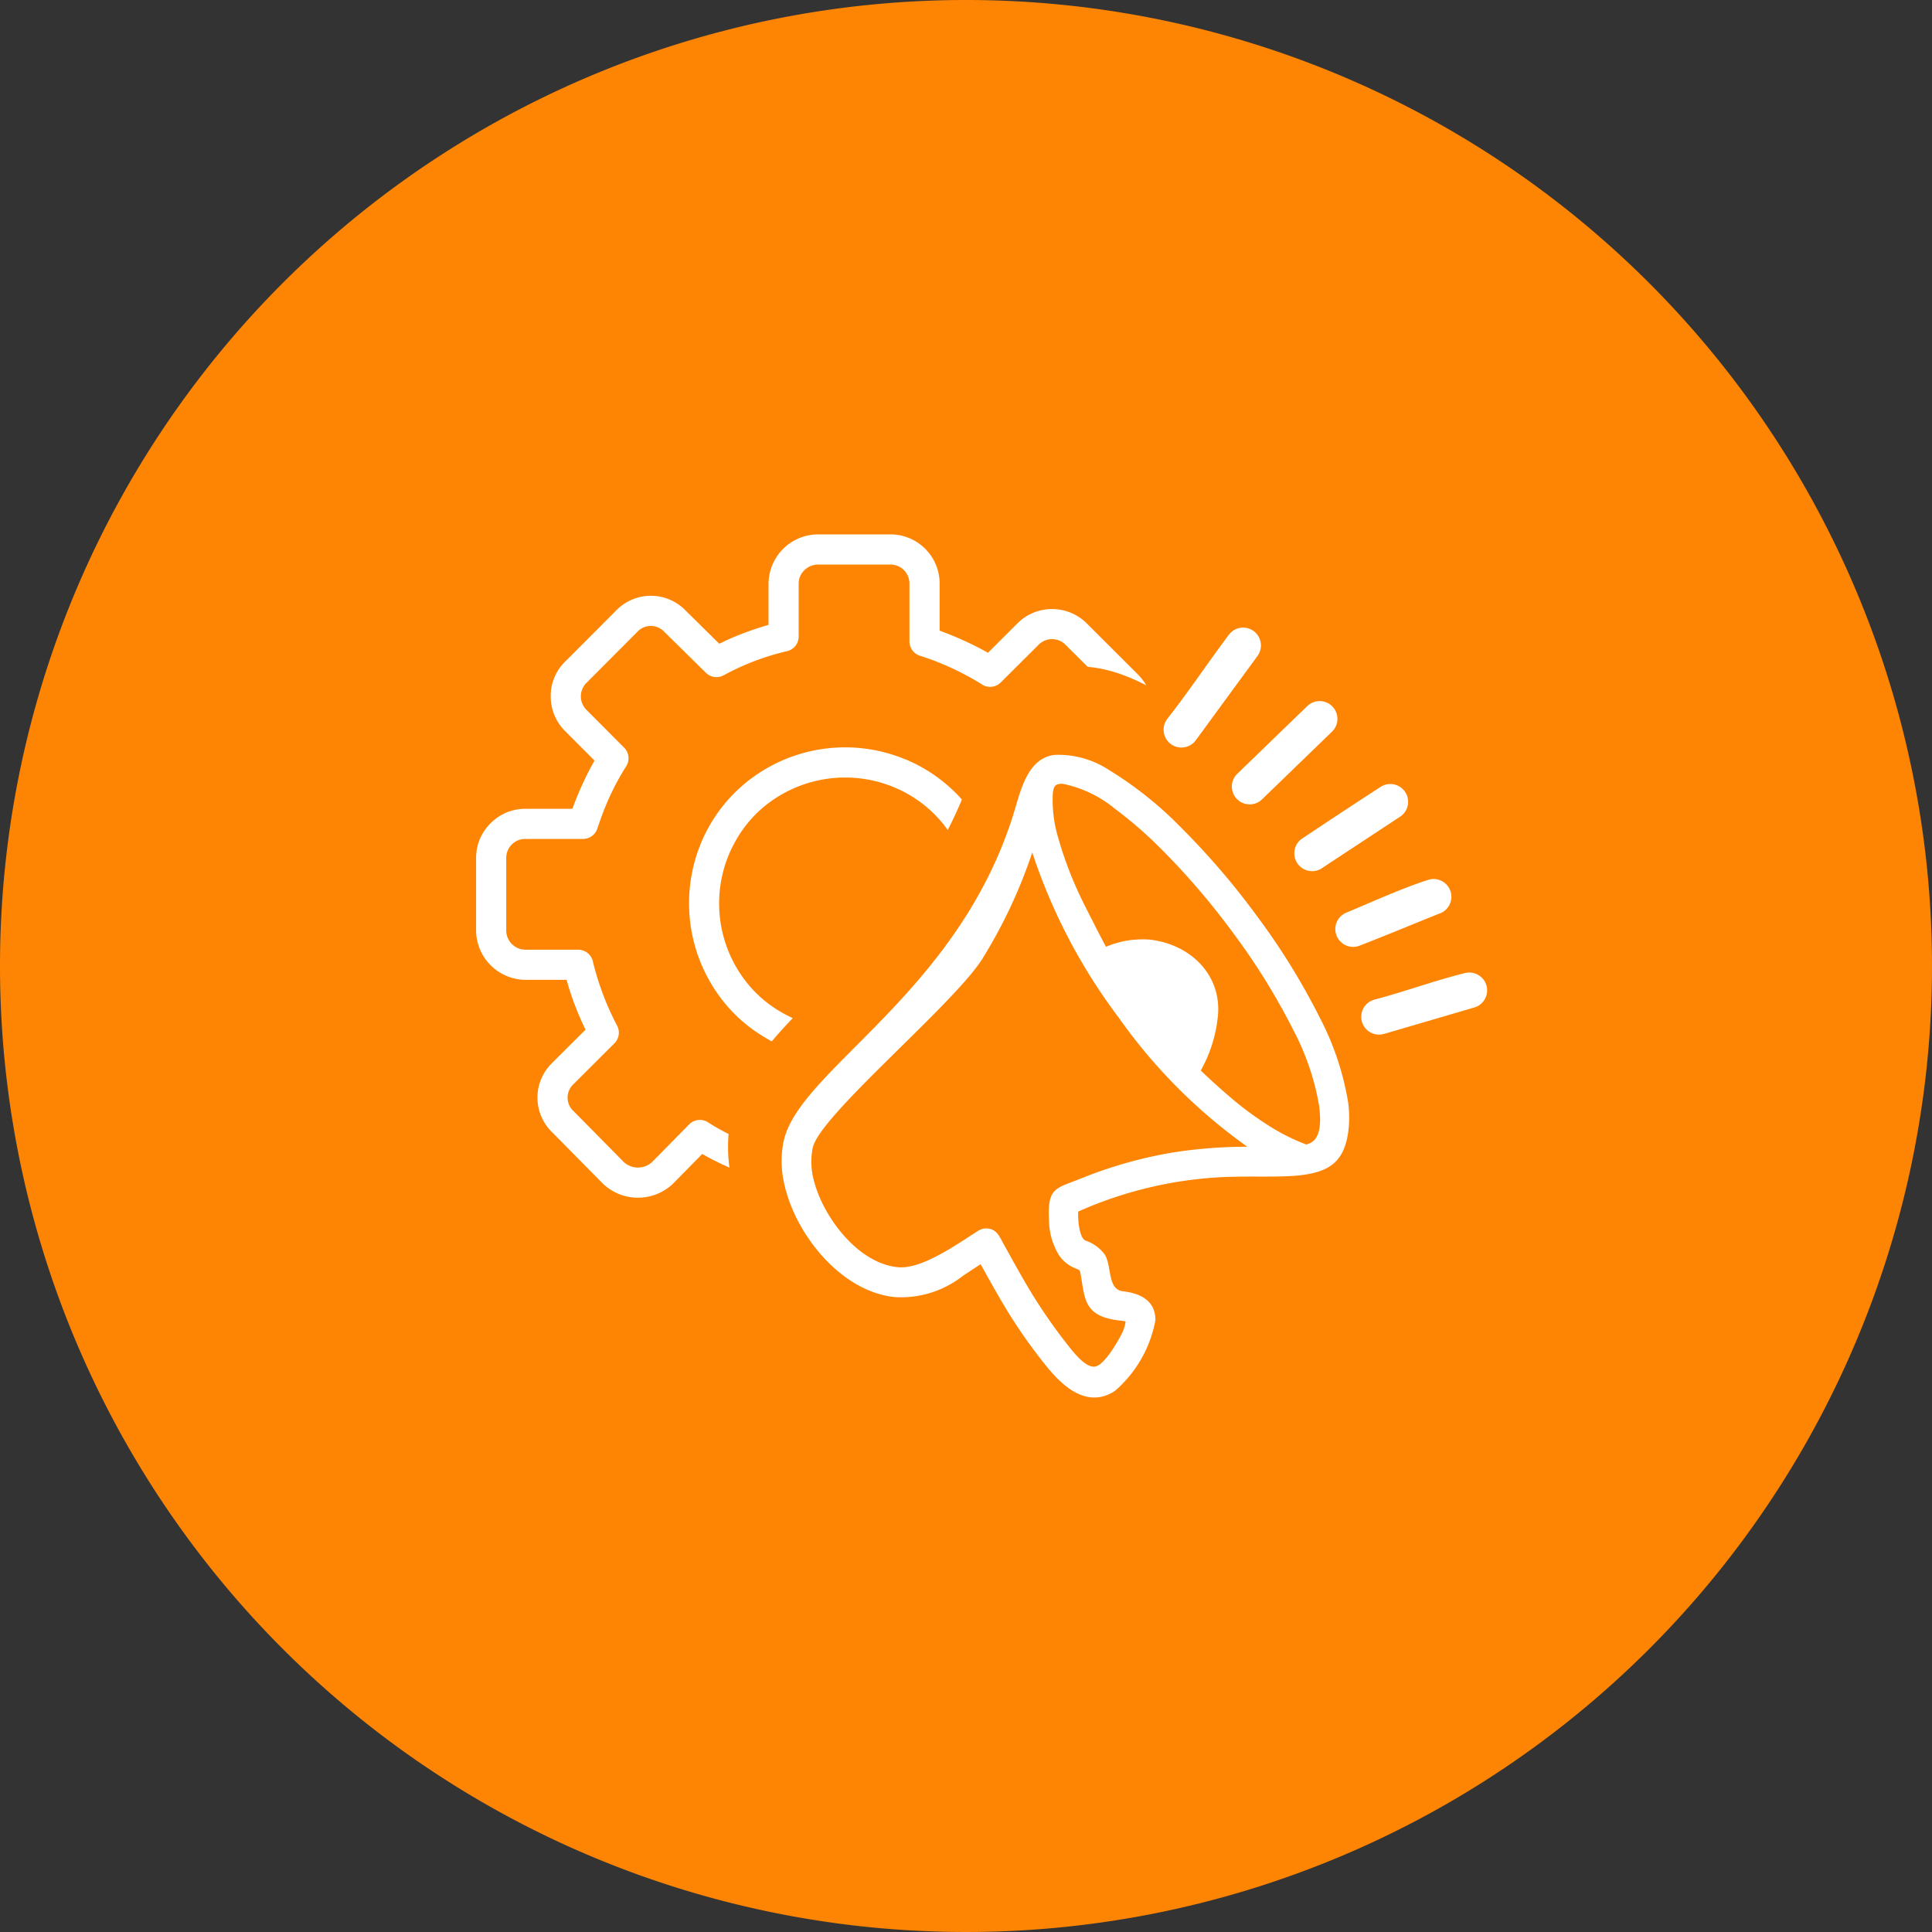
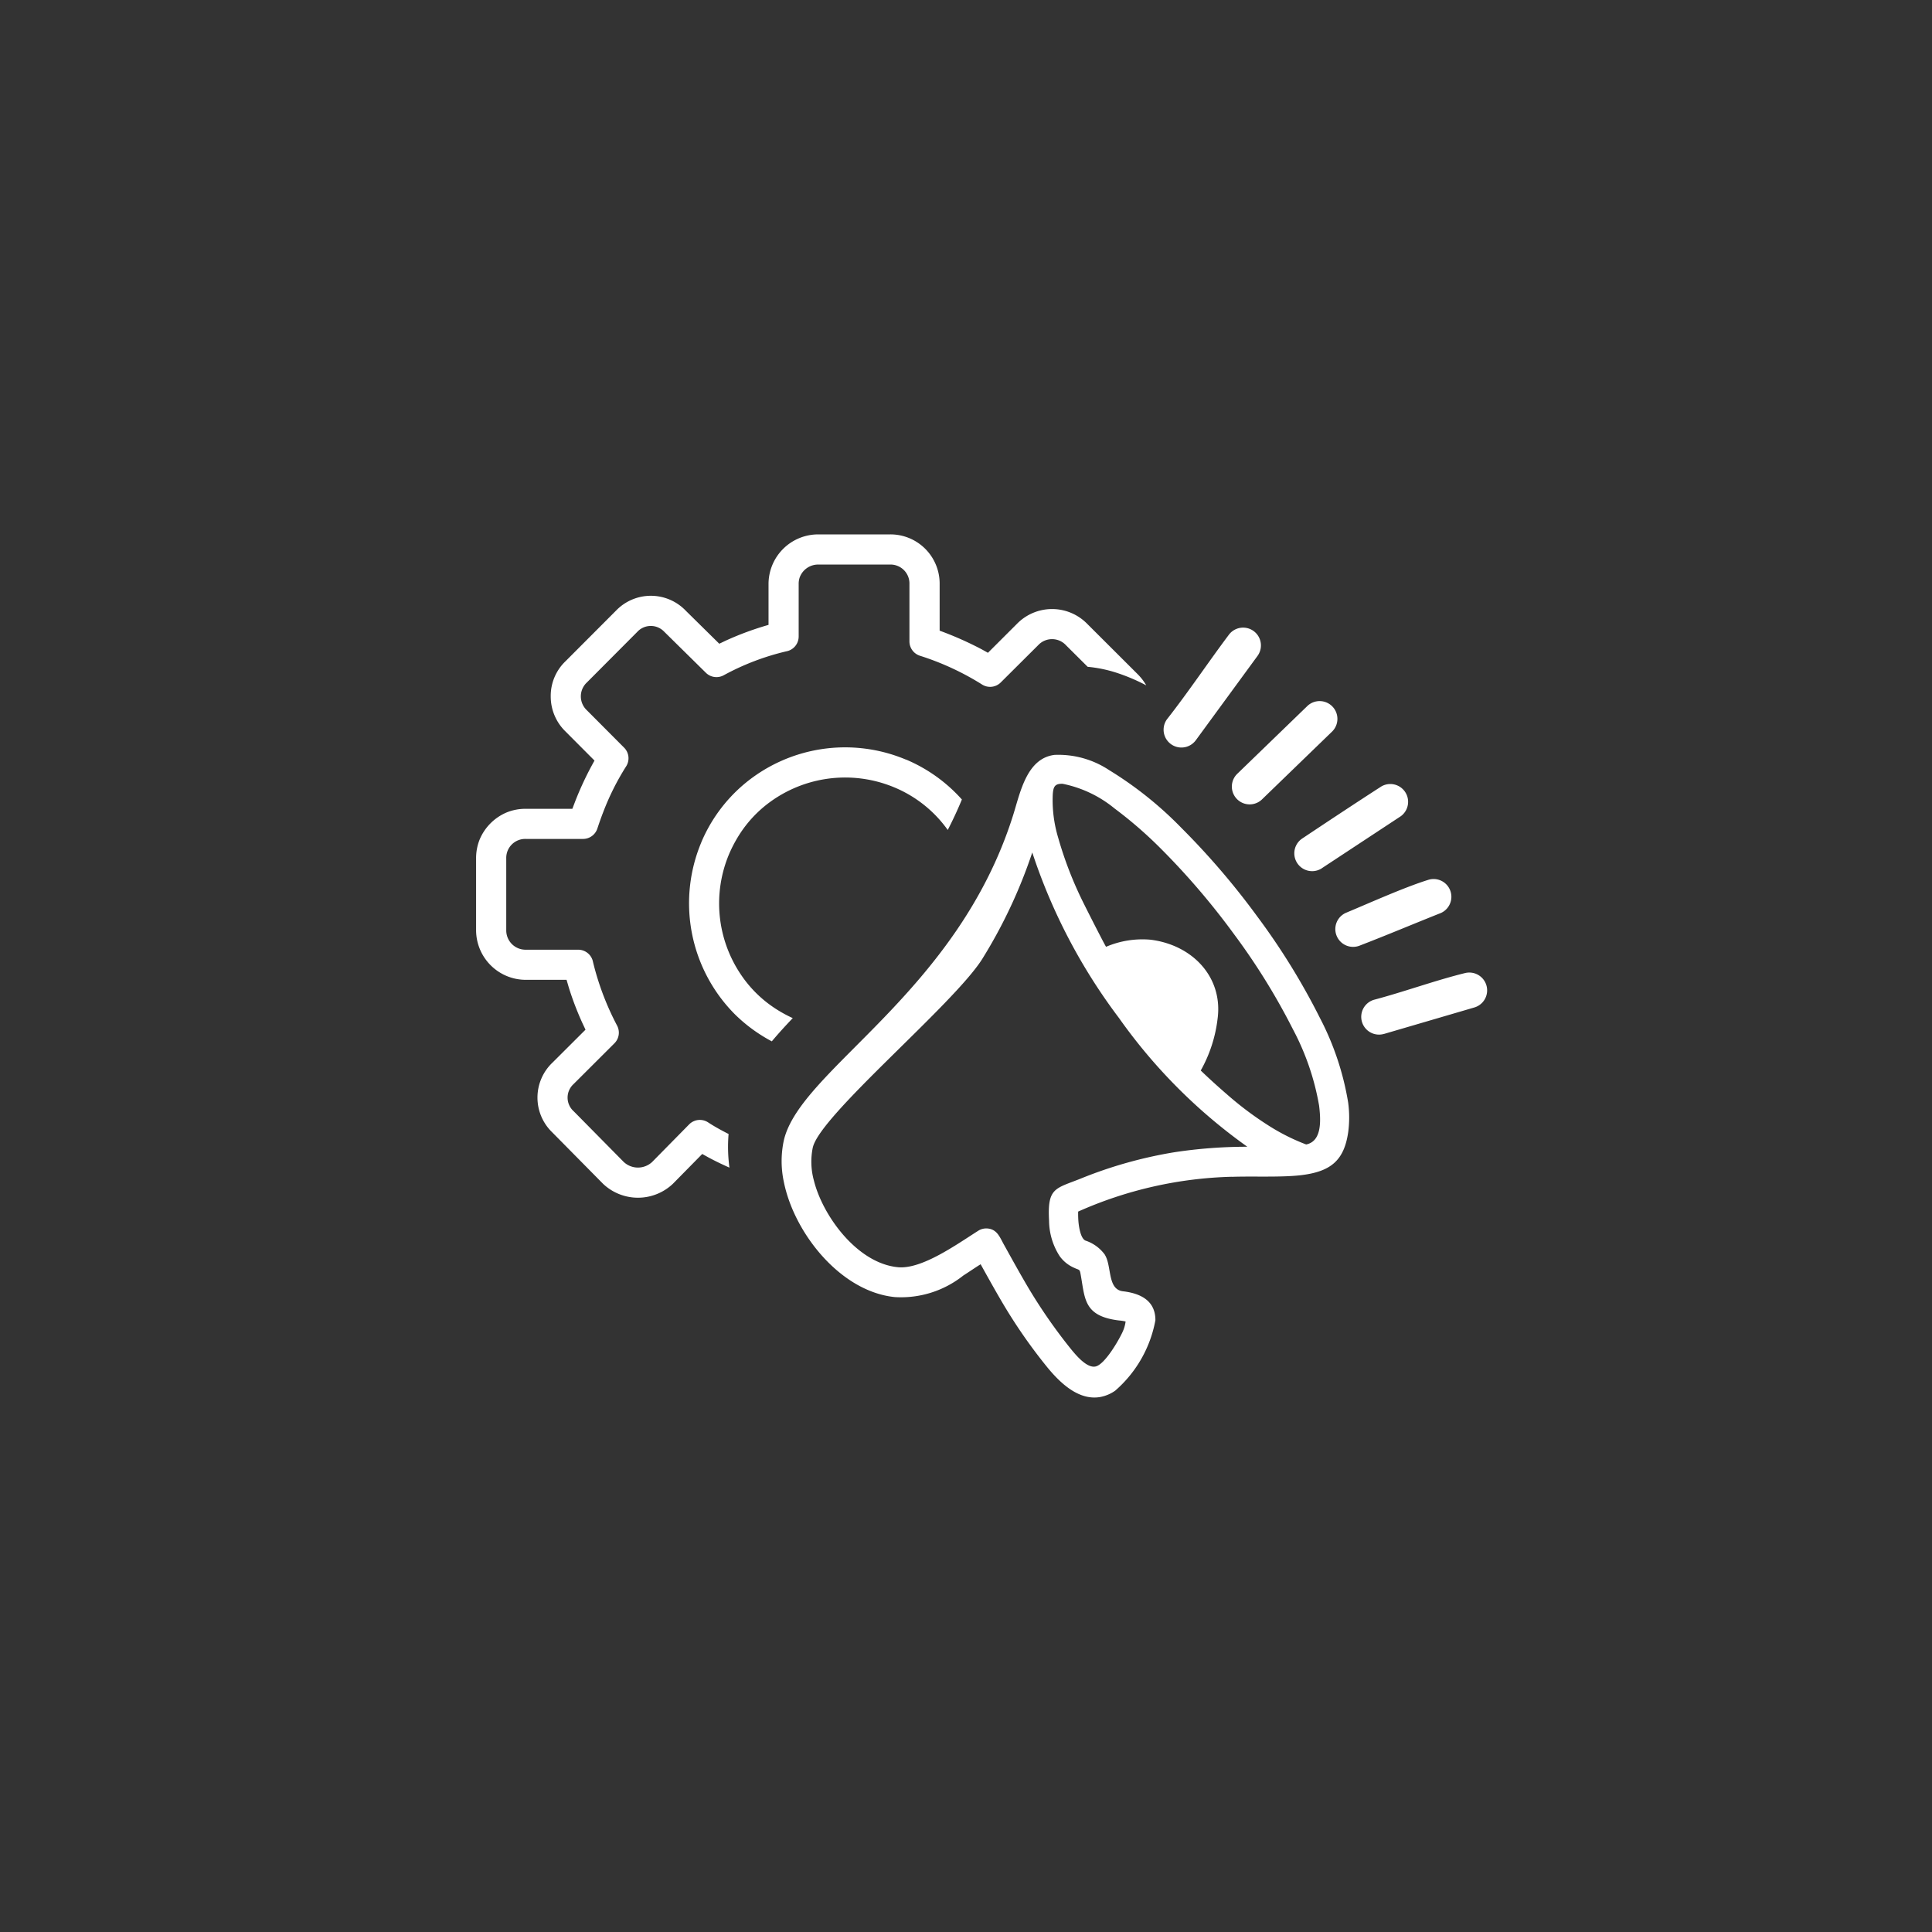
<svg xmlns="http://www.w3.org/2000/svg" width="123" height="123" viewBox="0 0 123 123">
  <rect x="0" y="0" width="123" height="123" fill="#333333" stroke="none" />
  <g id="d-marketing" transform="translate(-454.499 -2469.387)">
-     <path id="Path_13320" data-name="Path 13320" d="M63.175.693a61.5,61.5,0,1,1-61.5,61.492A61.489,61.489,0,0,1,63.175.693Z" transform="translate(452.824 2468.694)" fill="#fe8503" />
    <path id="marketing" d="M37.554,7.055a1.207,1.207,0,0,0-1.763-.008L33.4,9.428a.958.958,0,0,1-1.216.111,17.214,17.214,0,0,0-3.935-1.816.961.961,0,0,1-.66-.912V3.16a1.205,1.205,0,0,0-1.24-1.24H21.771a1.251,1.251,0,0,0-1.146.761l-.014.031a1.281,1.281,0,0,0-.074.448V6.5a.96.96,0,0,1-.791.946,15.921,15.921,0,0,0-3.984,1.524.96.96,0,0,1-1.129-.157L11.975,6.194a1.174,1.174,0,0,0-1.722.021l-3.2,3.212a1.211,1.211,0,0,0-.008,1.762l2.38,2.389a.958.958,0,0,1,.111,1.216,16.186,16.186,0,0,0-1.445,2.894c-.123.314-.246.663-.371,1.041a.96.96,0,0,1-.912.659H3.161a1.208,1.208,0,0,0-1.241,1.24v4.581a1.228,1.228,0,0,0,1.241,1.232H6.5a.961.961,0,0,1,.946.792A17.533,17.533,0,0,0,8.98,31.279a.958.958,0,0,1-.172,1.12L6.194,35.007a1.165,1.165,0,0,0,.023,1.722L9.4,39.954a1.326,1.326,0,0,0,1.8.009l2.363-2.4a.957.957,0,0,1,1.226-.117c.28.181.58.356.9.526.13.07.258.138.386.2a9.831,9.831,0,0,0,.055,2.143l-.258-.116c-.387-.177-.753-.358-1.092-.541l-.382-.213-1.87,1.9a3.232,3.232,0,0,1-4.436.008L4.851,38.071a3.072,3.072,0,0,1,.023-4.452l2.092-2.087-.21-.448a19.265,19.265,0,0,1-.85-2.226l-.146-.5h-2.6A3.166,3.166,0,0,1,0,25.211V20.629a3.185,3.185,0,0,1,.23-1.212A3.226,3.226,0,0,1,1.949,17.7a3.185,3.185,0,0,1,1.212-.23H6.129L6.308,17a20.232,20.232,0,0,1,1.231-2.6L5.7,12.554a3.1,3.1,0,0,1-.948-2.243A3.051,3.051,0,0,1,5.7,8.069L8.911,4.851a3.076,3.076,0,0,1,4.447.016l2.124,2.094.419-.2a19.43,19.43,0,0,1,2.717-1V3.16A3.163,3.163,0,0,1,21.771,0h4.581a3.132,3.132,0,0,1,3.16,3.16V6.129A21.862,21.862,0,0,1,32.2,7.322l.387.216L34.428,5.7A3.127,3.127,0,0,1,38.912,5.7L42.13,8.911a3.44,3.44,0,0,1,.536.7A12.064,12.064,0,0,0,40.748,8.8a8.517,8.517,0,0,0-1.812-.37ZM21.438,39.023a4.5,4.5,0,0,0,.065,2.1c.555,2.253,2.769,5.3,5.372,5.533,1.514.131,3.7-1.437,5.114-2.335a.958.958,0,0,1,.583-.131c.607.057.777.57,1.03,1.021.521.938,1.039,1.88,1.588,2.806A33.947,33.947,0,0,0,37.9,51.9c.278.333.986,1.206,1.545,1.073.58-.135,1.442-1.617,1.7-2.168a2.285,2.285,0,0,0,.206-.694,2.81,2.81,0,0,0-.392-.064l-.011,0c-2.336-.278-2.169-1.442-2.48-3.041-.05-.231-.106-.176-.375-.306a2.229,2.229,0,0,1-.937-.746,4.209,4.209,0,0,1-.677-2.247c-.118-2.121.379-2.041,2.006-2.691a27.819,27.819,0,0,1,5.982-1.683,30.752,30.752,0,0,1,4.634-.348,34.4,34.4,0,0,1-8.174-8.2,36.309,36.309,0,0,1-5.518-10.535,31.988,31.988,0,0,1-3.181,6.774c-1.806,2.881-10.305,9.931-10.788,12h0Zm24.369-25.9a1.135,1.135,0,0,1-1.831-1.341c1.354-1.723,2.622-3.623,3.944-5.386a1.134,1.134,0,0,1,1.825,1.347l-3.937,5.38ZM57.813,31.8l-.008,0a1.132,1.132,0,0,1-.64-2.172c1.921-.509,3.878-1.227,5.795-1.7a1.135,1.135,0,0,1,.621,2.182ZM56.23,26.189a1.132,1.132,0,0,1-.844-2.1C56.9,23.458,59.1,22.467,60.6,22a1.131,1.131,0,0,1,.832,2.1C59.7,24.788,57.97,25.519,56.23,26.189Zm-2.384-4.933a1.135,1.135,0,0,1-1.273-1.879c1.676-1.118,3.374-2.243,5.067-3.335a1.134,1.134,0,0,1,1.232,1.9l-5.026,3.31Zm-3.833-4.364a1.133,1.133,0,0,1-1.564-1.639l4.473-4.327a1.132,1.132,0,0,1,1.563,1.639Zm-9.892,9.358a5.875,5.875,0,0,1,2.823-.445c2.69.336,4.6,2.4,4.267,5a8.848,8.848,0,0,1-1.076,3.327c.531.511,1.094,1.022,1.7,1.545a21.111,21.111,0,0,0,2.623,1.963,13.086,13.086,0,0,0,2.388,1.2c1.042-.209.924-1.627.825-2.466A16.179,16.179,0,0,0,52,31.5a41.6,41.6,0,0,0-3.762-6.069,46.534,46.534,0,0,0-4.608-5.39,26.656,26.656,0,0,0-2.983-2.593,7.544,7.544,0,0,0-3.3-1.569c-.513-.019-.6.195-.634.689a8.268,8.268,0,0,0,.342,2.73,24.037,24.037,0,0,0,1.655,4.248c.3.607,1.4,2.765,1.4,2.709Zm8,14.646a25.618,25.618,0,0,0-9.79,2.216c-.005.195,0,.4.014.6.024.306.123,1.083.441,1.244a2.5,2.5,0,0,1,1.247.905l0,.008c.445.718.151,2.189,1.136,2.316h0c1.538.176,2.082.9,2.079,1.844a7.8,7.8,0,0,1-2.56,4.486,2.408,2.408,0,0,1-.939.4c-1.431.262-2.657-.983-3.473-2a33.524,33.524,0,0,1-2.7-3.886c-.469-.79-.958-1.669-1.454-2.563l-.013.008c-.37.231-.724.478-1.09.71a6.367,6.367,0,0,1-4.365,1.372c-3.473-.352-6.406-4.094-7.057-7.314a6.263,6.263,0,0,1,0-2.682c1.068-4.518,11.036-9.343,14.6-20.706l.005-.016c.449-1.437.861-3.58,2.623-3.8A5.844,5.844,0,0,1,40.292,15l.018.011A23.605,23.605,0,0,1,44.9,18.683a48.122,48.122,0,0,1,4.84,5.651,43.308,43.308,0,0,1,3.978,6.443,17.907,17.907,0,0,1,1.8,5.38,7.106,7.106,0,0,1,.008,1.876c-.258,1.833-1.117,2.544-3.046,2.767C51.235,40.941,49.444,40.854,48.119,40.9ZM27.362,14.333l.006,0a9.947,9.947,0,0,1,3.56,2.545c-.277.672-.58,1.318-.9,1.94A7.9,7.9,0,0,0,26.611,16.1a8.116,8.116,0,0,0-8.281,1.235,7.7,7.7,0,0,0-1.488,1.655A8.621,8.621,0,0,0,16.1,20.37,8.093,8.093,0,0,0,16.843,28a7.669,7.669,0,0,0,2.143,2.143,8.477,8.477,0,0,0,1.175.653c-.472.494-.919.985-1.334,1.479a10.313,10.313,0,0,1-.905-.542,9.956,9.956,0,0,1-1.466-1.2l0,0A10.023,10.023,0,0,1,14.333,19.62l0-.006A9.85,9.85,0,0,1,17.063,15.9a10,10,0,0,1,10.3-1.563Z" transform="translate(484.809 2503.409)" fill="#fff" />
  </g>
</svg>